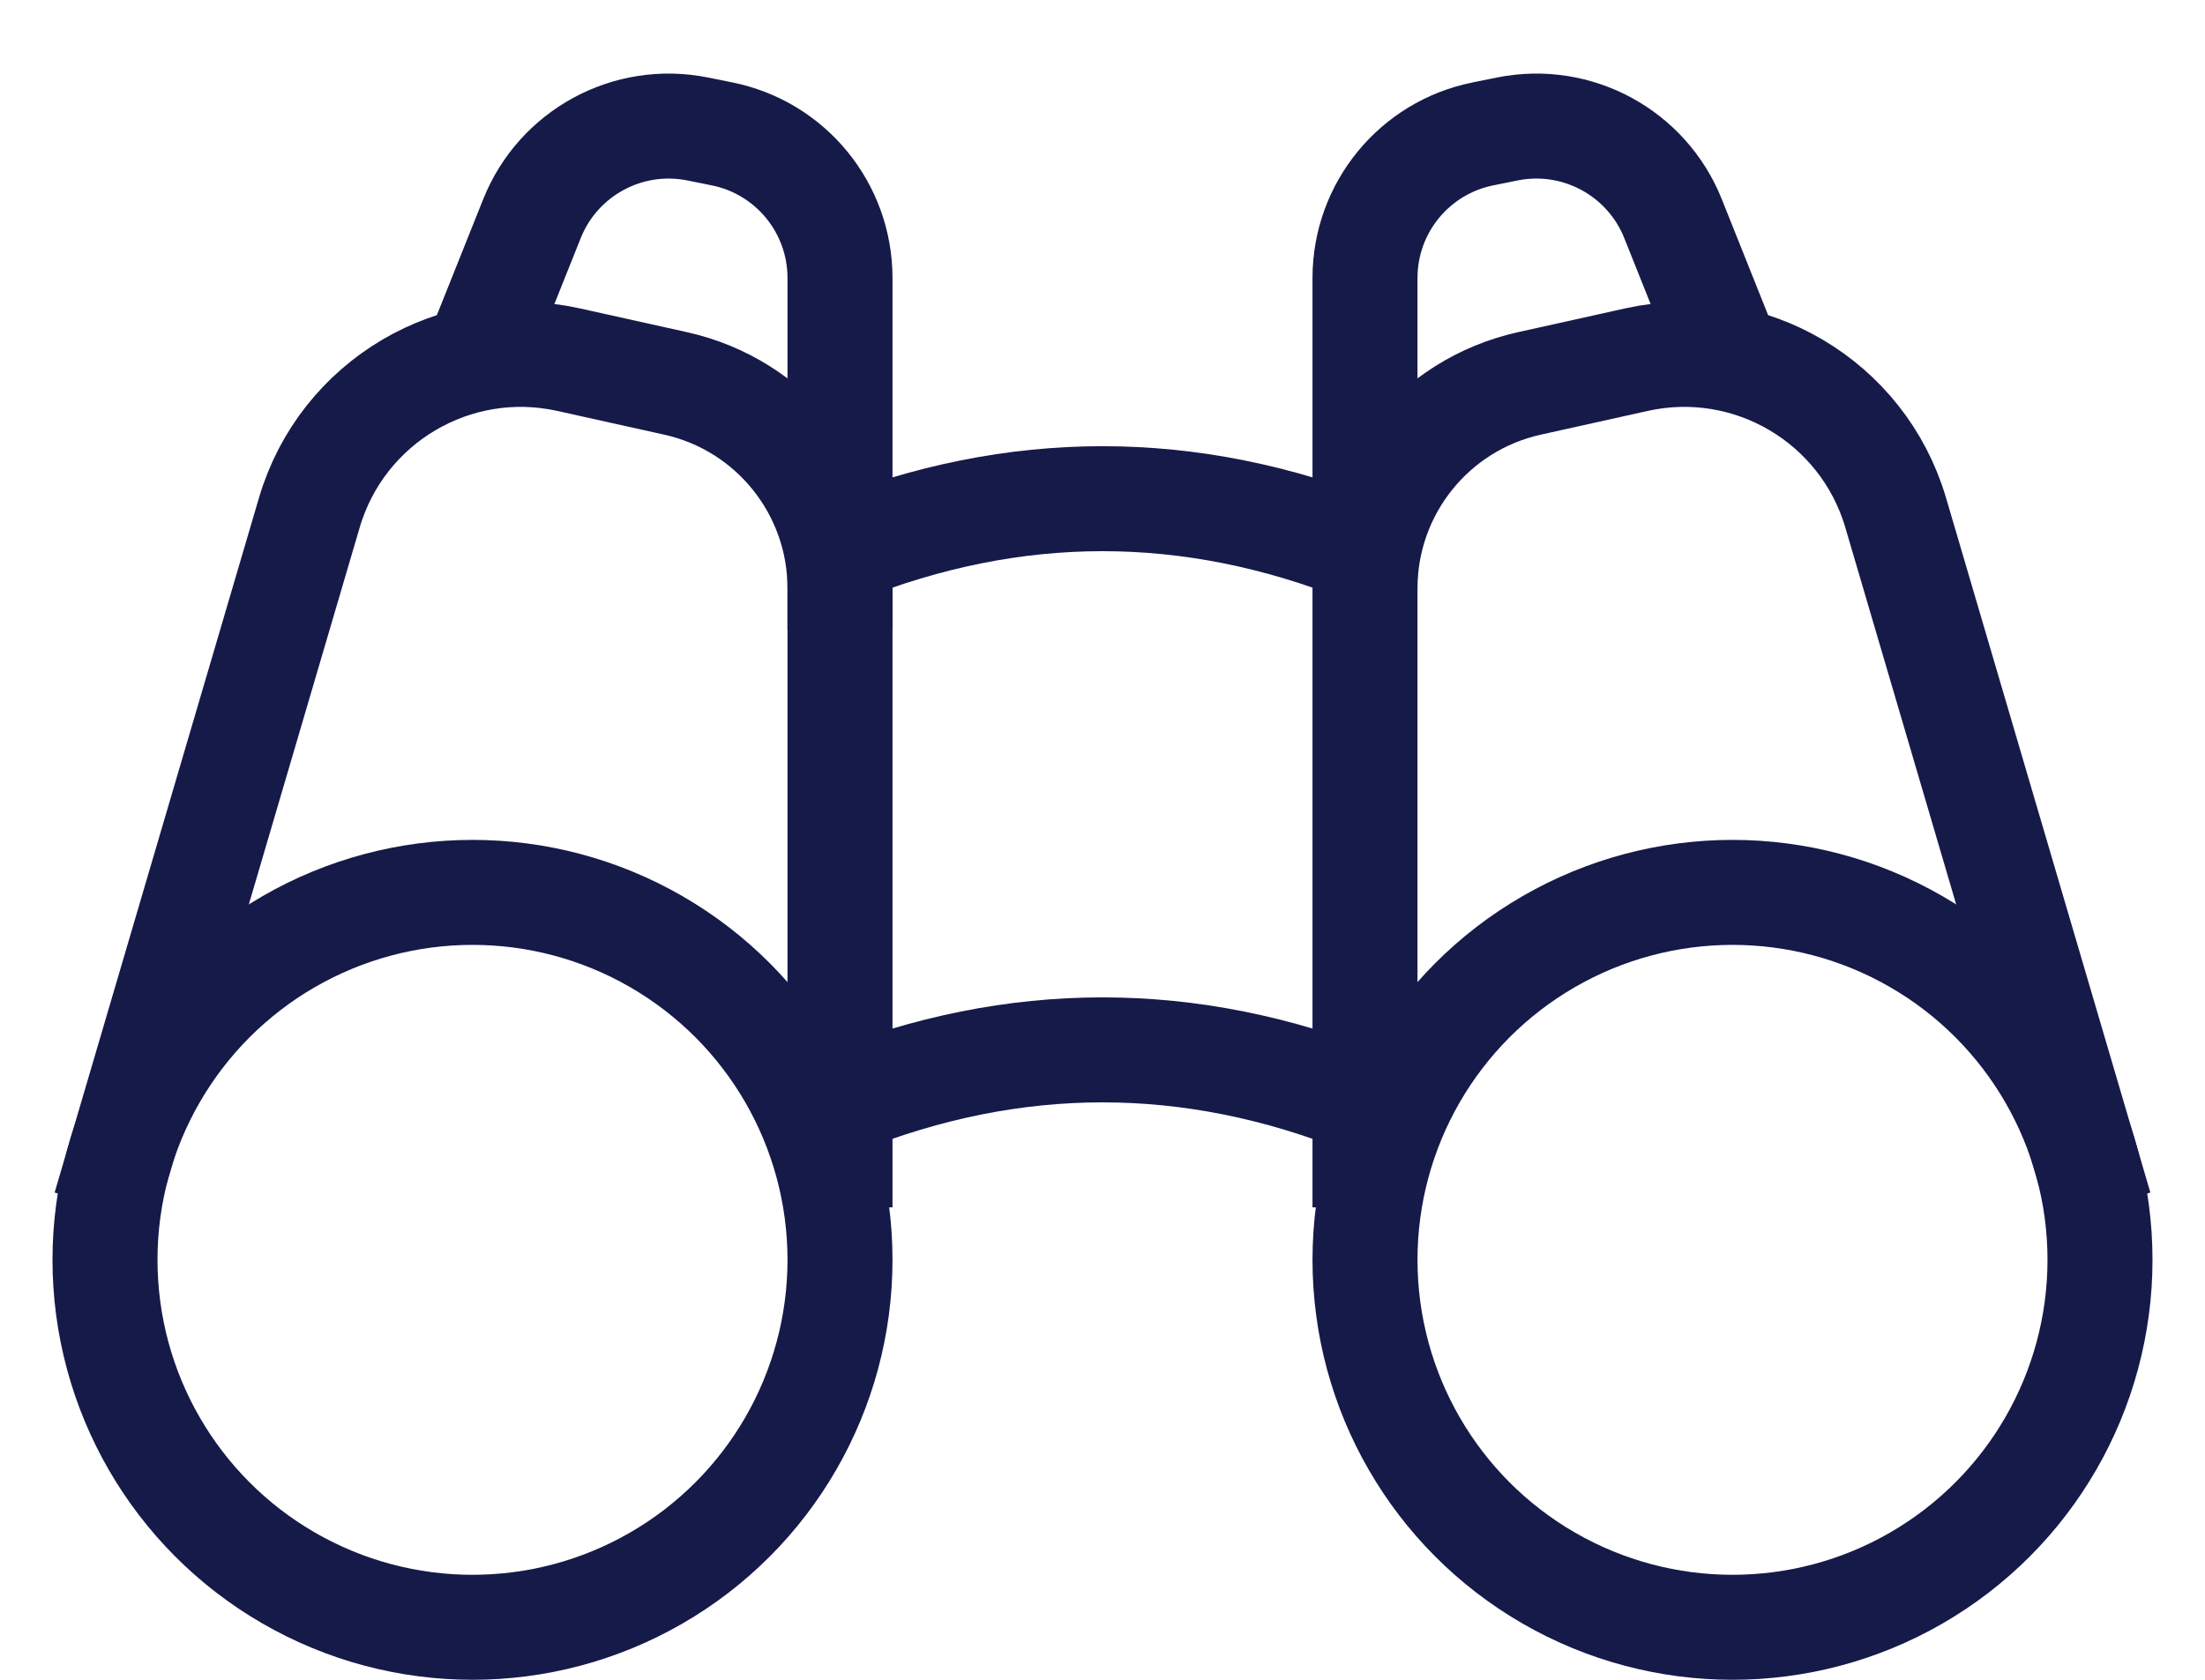
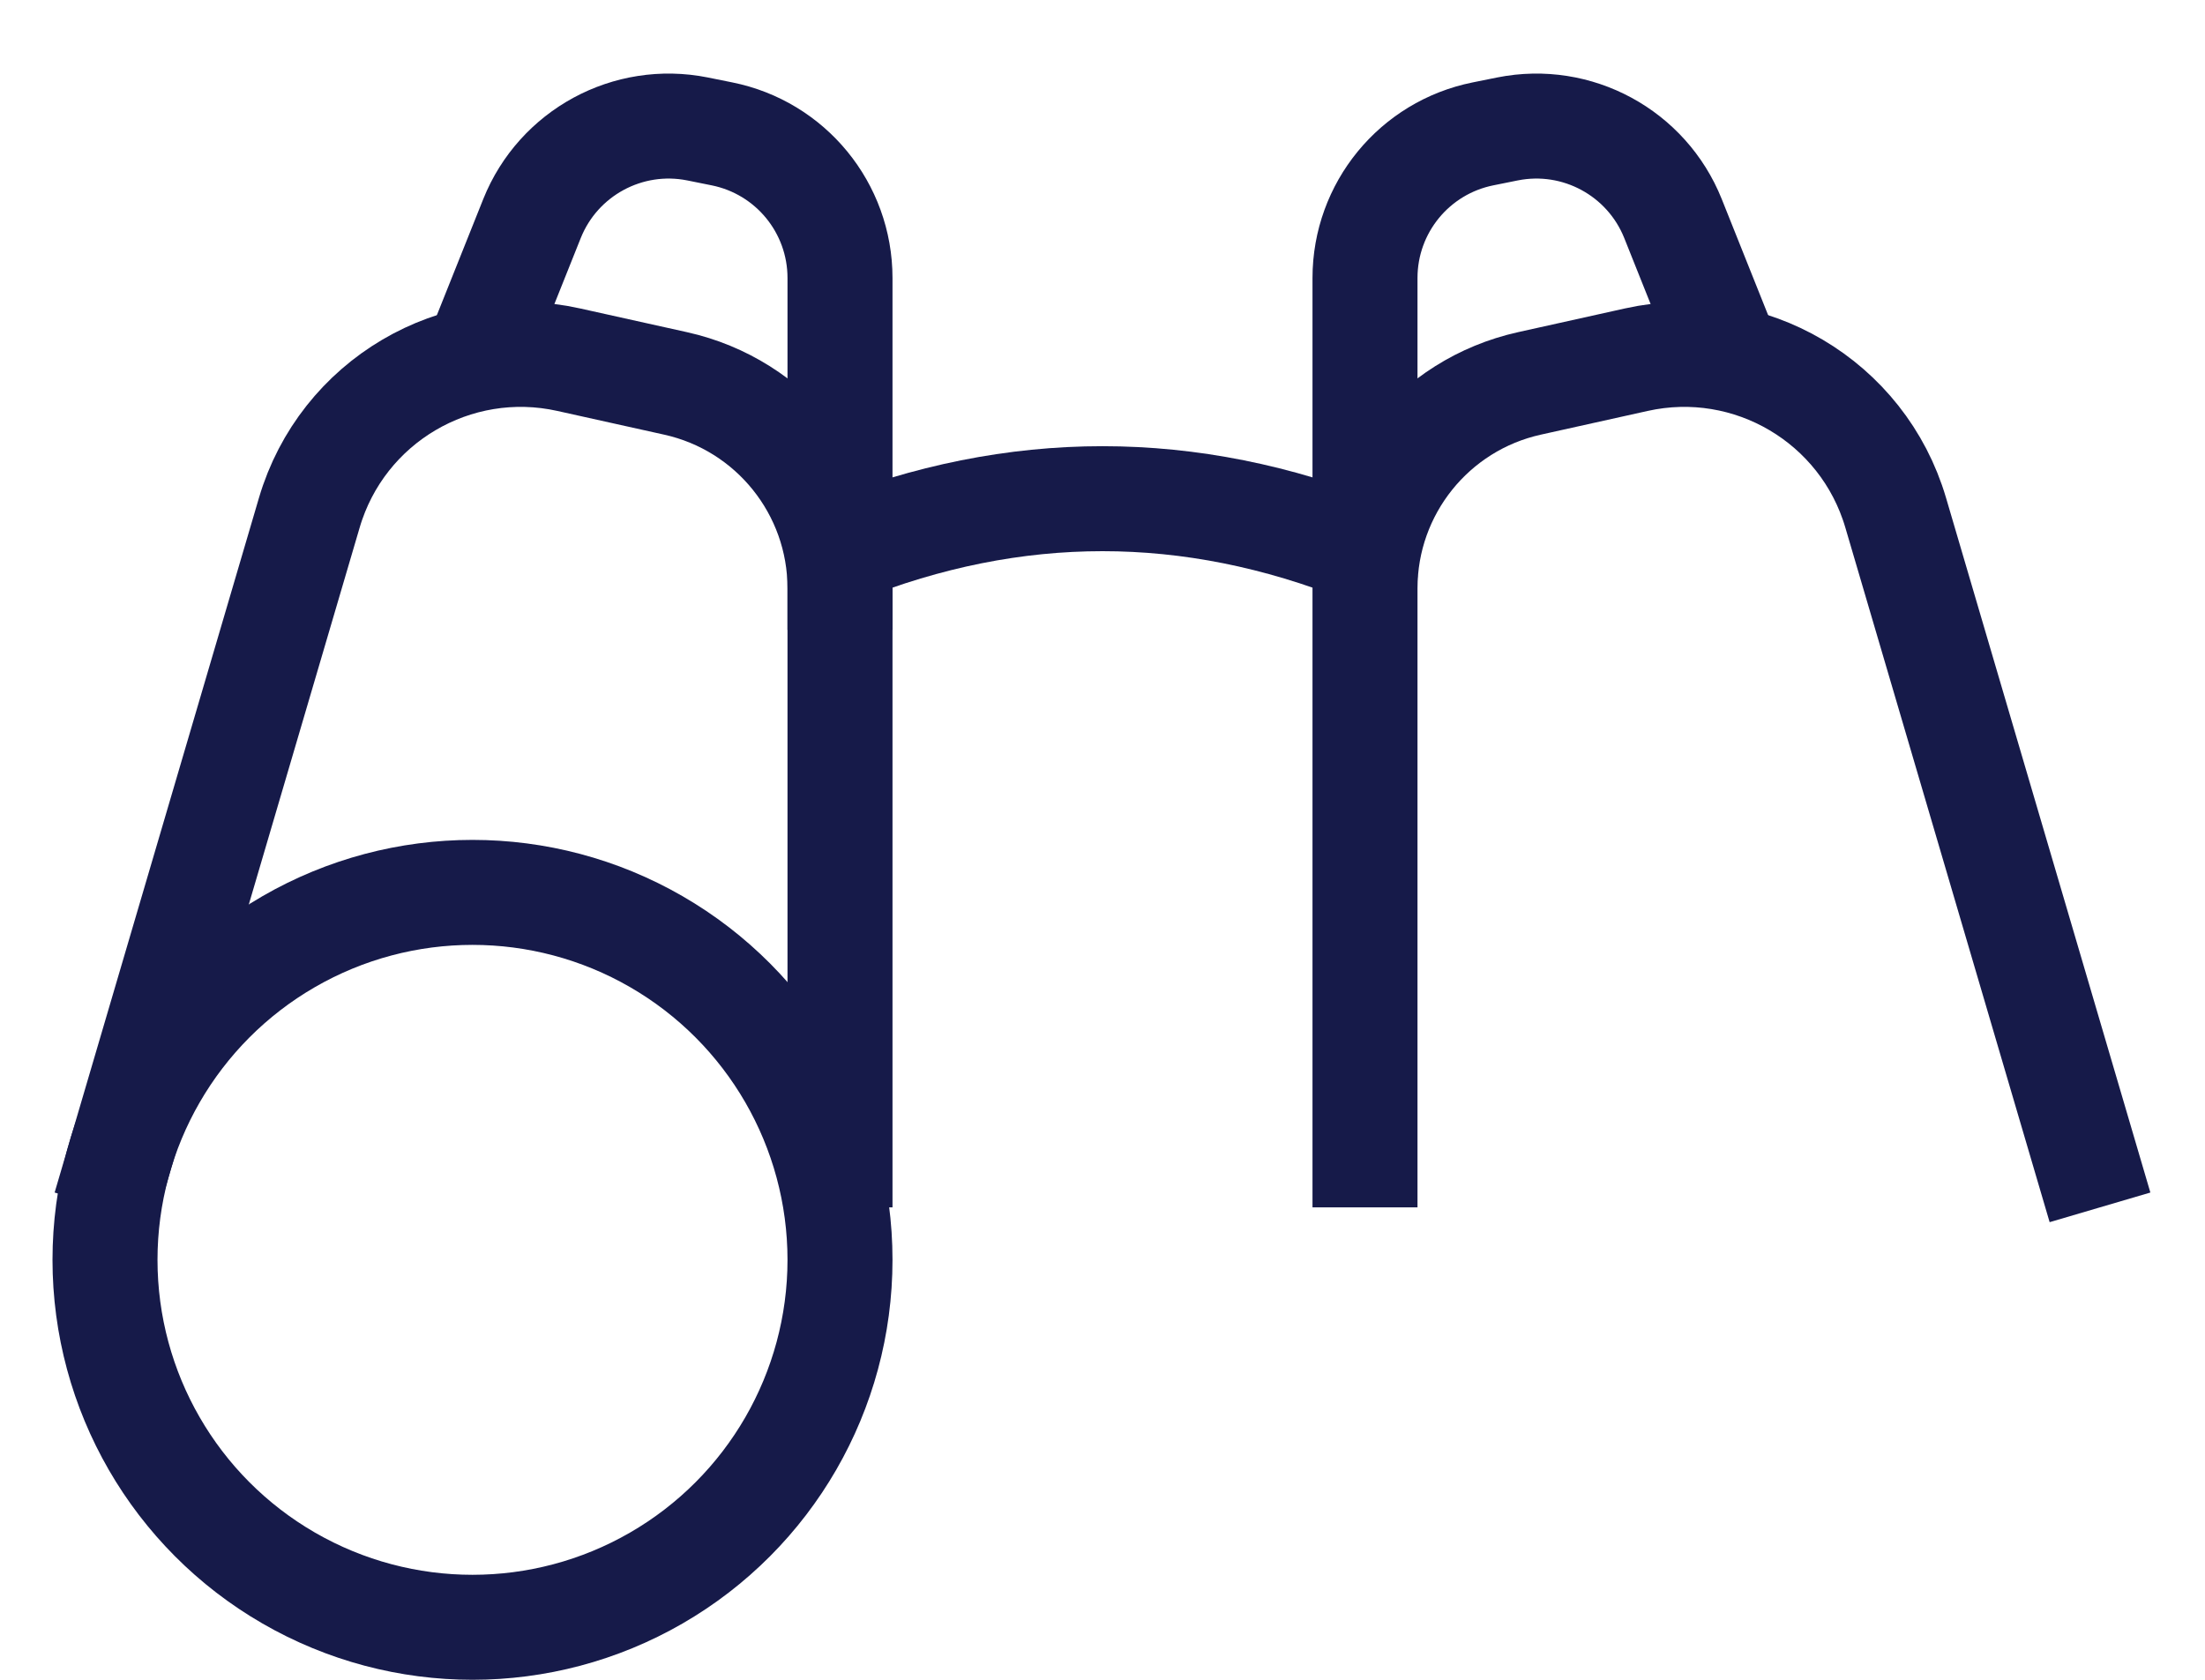
<svg xmlns="http://www.w3.org/2000/svg" width="21px" height="16px" viewBox="0 0 21 16" version="1.1">
  <g id="desktop" stroke="none" stroke-width="1" fill="none" fill-rule="evenodd">
    <g id="375_main-filters" transform="translate(-29, -888)" stroke="#161A49">
      <g id="Group-4" transform="translate(15, 84)">
        <g id="specials" transform="translate(0, 742)">
          <g id="3-spec" transform="translate(0, 50)">
            <g id="Group-2" transform="translate(15, 13)">
              <circle id="Oval" cx="3.5" cy="11" r="3.5" />
-               <circle id="Oval-Copy" cx="15.5" cy="11" r="3.5" />
-               <path d="M7,9.5 C7.833,9.167 8.667,9 9.5,9 C10.333,9 11.167,9.167 12,9.5" id="Path-2" />
              <path d="M7,4.25 C7.833,3.917 8.667,3.75 9.5,3.75 C10.333,3.75 11.167,3.917 12,4.25" id="Path-2-Copy" />
              <path d="M7,10.5 L7,4.604 C7,3.667 6.349,2.855 5.434,2.652 L4.416,2.426 C3.338,2.186 2.258,2.823 1.946,3.883 C1.297,6.089 0.649,8.294 0,10.5" id="Path-3" />
              <path d="M19,10.5 L19,4.604 C19,3.667 18.349,2.855 17.434,2.652 L16.416,2.426 C15.338,2.186 14.258,2.823 13.946,3.883 C13.297,6.089 12.649,8.294 12,10.5" id="Path-3-Copy" transform="translate(15.5, 6.25) scale(-1, 1) translate(-15.5, -6.25) " />
              <path d="M3.5,2.5 L4.067,1.081 C4.318,0.455 4.98,0.096 5.642,0.228 L5.875,0.275 C6.529,0.406 7,0.98 7,1.648 L7,5" id="Path-4" />
              <path d="M12,2.5 L12.567,1.081 C12.818,0.455 13.48,0.096 14.142,0.228 L14.375,0.275 C15.029,0.406 15.5,0.98 15.5,1.648 L15.5,4.5" id="Path-4-Copy" transform="translate(13.75, 2.25) scale(-1, 1) translate(-13.75, -2.25) " />
            </g>
          </g>
        </g>
      </g>
    </g>
  </g>
</svg>